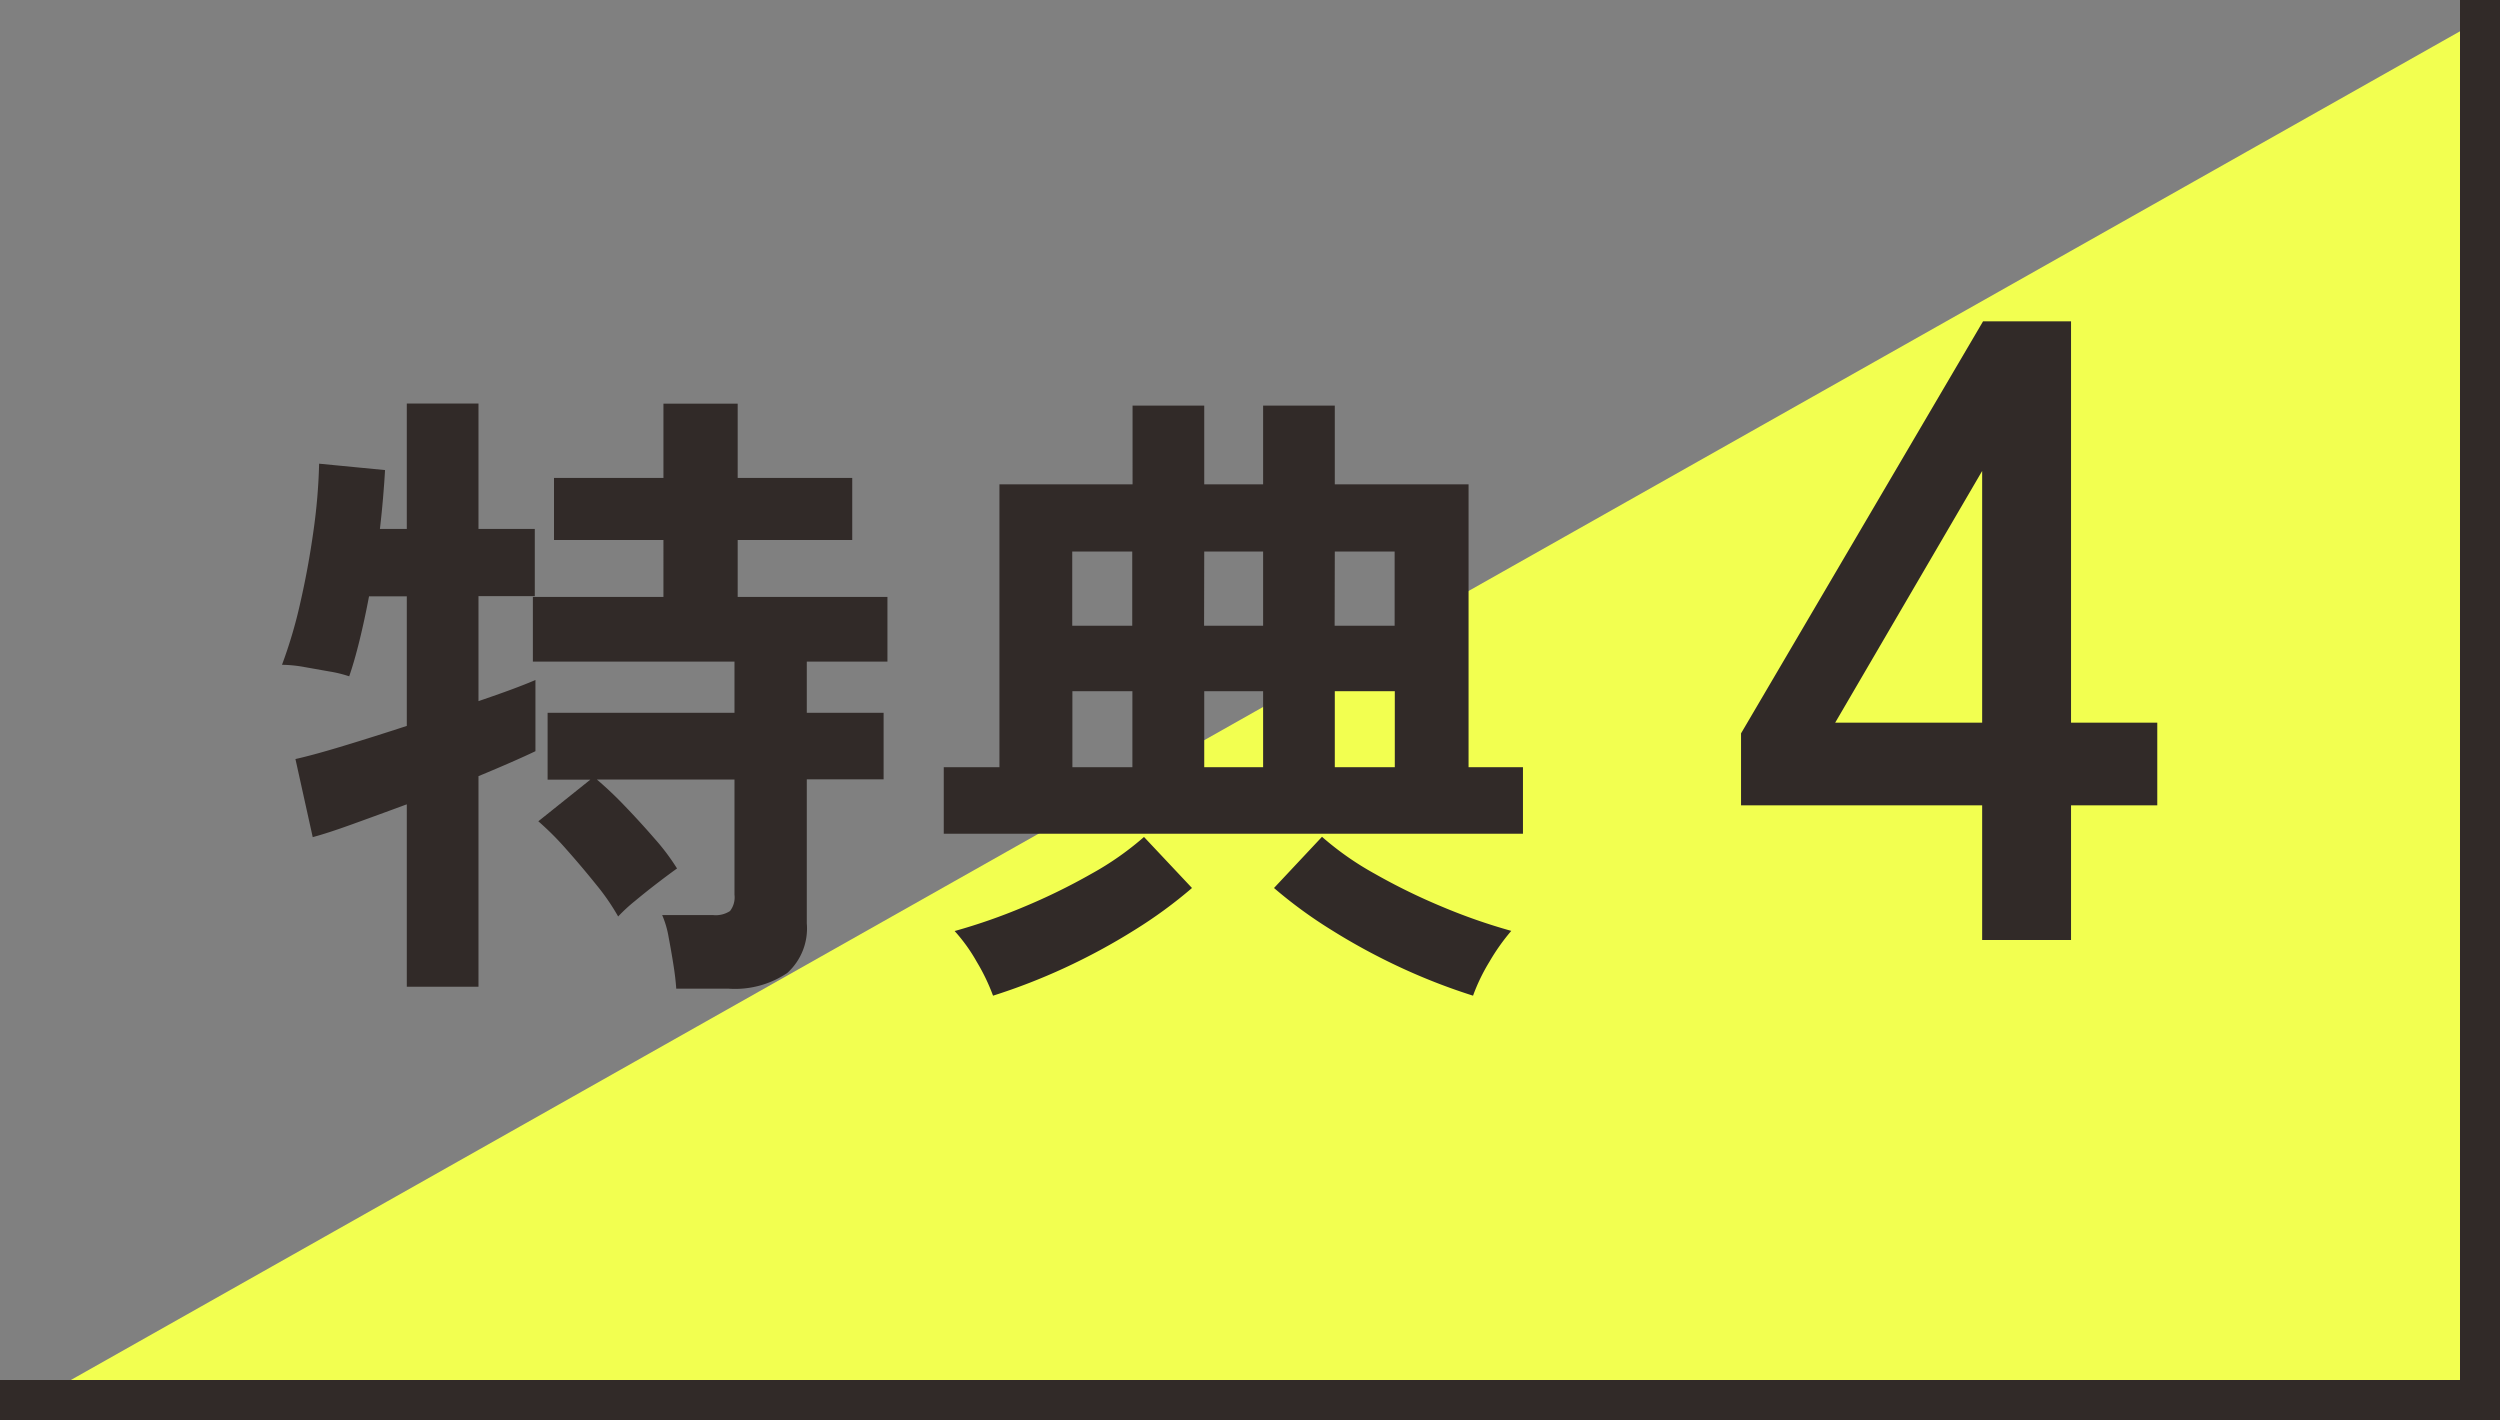
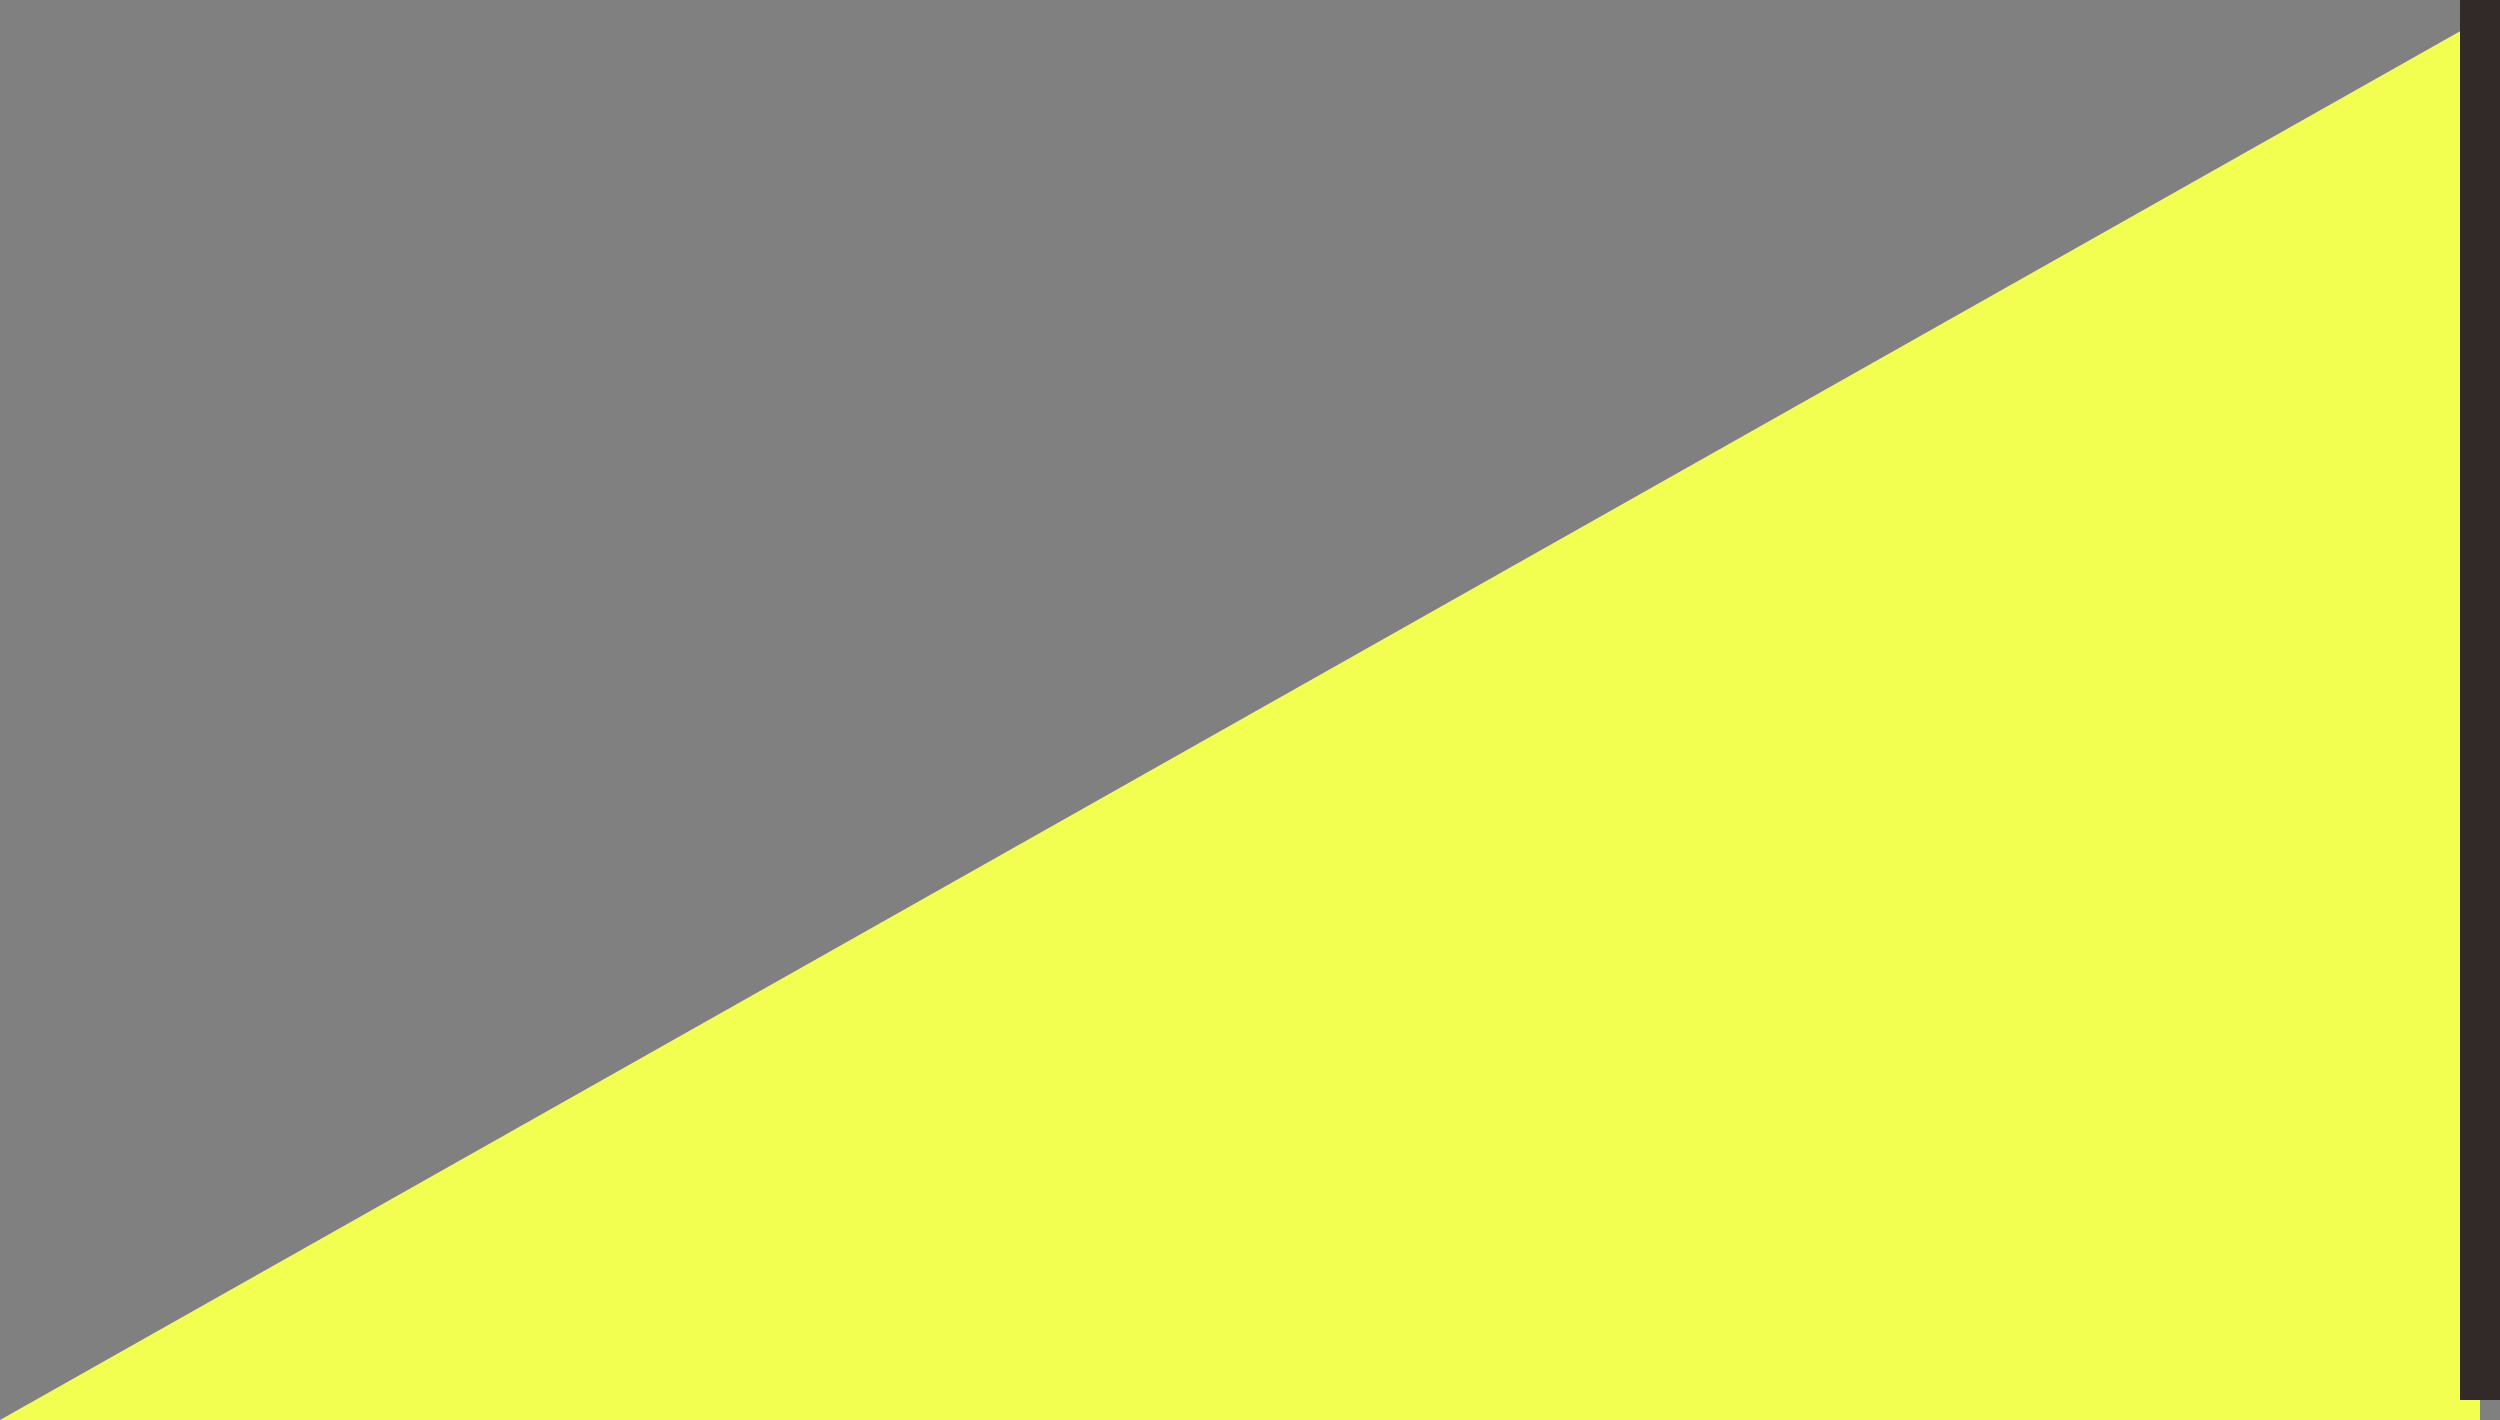
<svg xmlns="http://www.w3.org/2000/svg" width="62.5" height="35.5" viewBox="0 0 62.5 35.5">
  <rect x="0" y="0" width="62.5" height="35.5" fill="#808080" stroke="none" />
  <g data-name="グループ 40982">
    <path data-name="パス 111449" d="M62 .5v35H0z" fill="#f2ff50" />
-     <path data-name="パス 111451" d="M16.906 24.716q-.016-.256-.072-.608t-.12-.688a2.39 2.39 0 00-.16-.544h1.264a.653.653 0 00.432-.1.557.557 0 00.112-.408v-2.88h-3.44a9.331 9.331 0 01.7.664q.392.408.752.824a5.469 5.469 0 01.552.736q-.16.112-.464.344t-.592.472a4.114 4.114 0 00-.416.384 5.6 5.6 0 00-.552-.8q-.36-.448-.744-.88a7.263 7.263 0 00-.7-.7l1.3-1.04H13.69V17.82h4.672v-1.28h-5.04v-1.616h3.264V13.5H13.85v-1.552h2.736v-1.856h1.856v1.856h2.864V13.5h-2.864v1.424h3.744v1.616H20.17v1.28h1.92v1.664h-1.92v3.6a1.5 1.5 0 01-.488 1.24 2.336 2.336 0 01-1.48.392zm-6.736-.048v-4.56q-.736.272-1.368.5t-.984.32l-.432-1.952q.448-.1 1.2-.328t1.584-.5v-3.24h-.944q-.112.592-.24 1.112t-.256.888a3.09 3.09 0 00-.488-.12l-.632-.112a3.3 3.3 0 00-.56-.056 11.722 11.722 0 00.456-1.544q.2-.872.328-1.784a14.365 14.365 0 00.144-1.7l1.648.16q-.016.288-.048.672t-.08.8h.672v-3.136h1.792v3.136h1.408v1.68h-1.408v2.624q.944-.32 1.424-.528v1.78q-.5.24-1.424.624v5.264zm13.424-3.824V19.18h1.392v-7.072h3.328V10.14h1.792v1.968h1.472V10.14h1.792v1.968h3.344v7.072h1.36v1.664zm1.232 4.048a4.98 4.98 0 00-.408-.848 4.22 4.22 0 00-.552-.768 14.482 14.482 0 001.72-.6 15.31 15.31 0 001.7-.832 7.452 7.452 0 001.314-.92l1.2 1.276a11.458 11.458 0 01-1.438 1.052 15.7 15.7 0 01-1.752.948 15.125 15.125 0 01-1.784.692zm12 0a15.125 15.125 0 01-1.784-.692 15.7 15.7 0 01-1.752-.948 11.458 11.458 0 01-1.44-1.052l1.2-1.28a7.452 7.452 0 001.312.92 15.31 15.31 0 001.7.832 14.482 14.482 0 001.72.6 5.184 5.184 0 00-.544.768 4.7 4.7 0 00-.412.852zM26.81 19.18h1.5v-1.9h-1.5zm6.56 0h1.5v-1.9h-1.5zm-3.264 0h1.472v-1.9h-1.472zm-3.3-3.536h1.5v-1.856h-1.5zm6.56 0h1.5v-1.856H33.37zm-3.264 0h1.476v-1.856h-1.472zM49.554 23.5v-3.366h-6.028v-1.8l6.05-10.3h2.2v10.032h2.156v2.068h-2.156V23.5zm-3.674-5.434h3.674v-6.292z" fill="#312a28" />
-     <path data-name="パス 111450" d="M62 0v35H0" fill="none" stroke="#312a28" />
+     <path data-name="パス 111450" d="M62 0v35" fill="none" stroke="#312a28" />
  </g>
</svg>